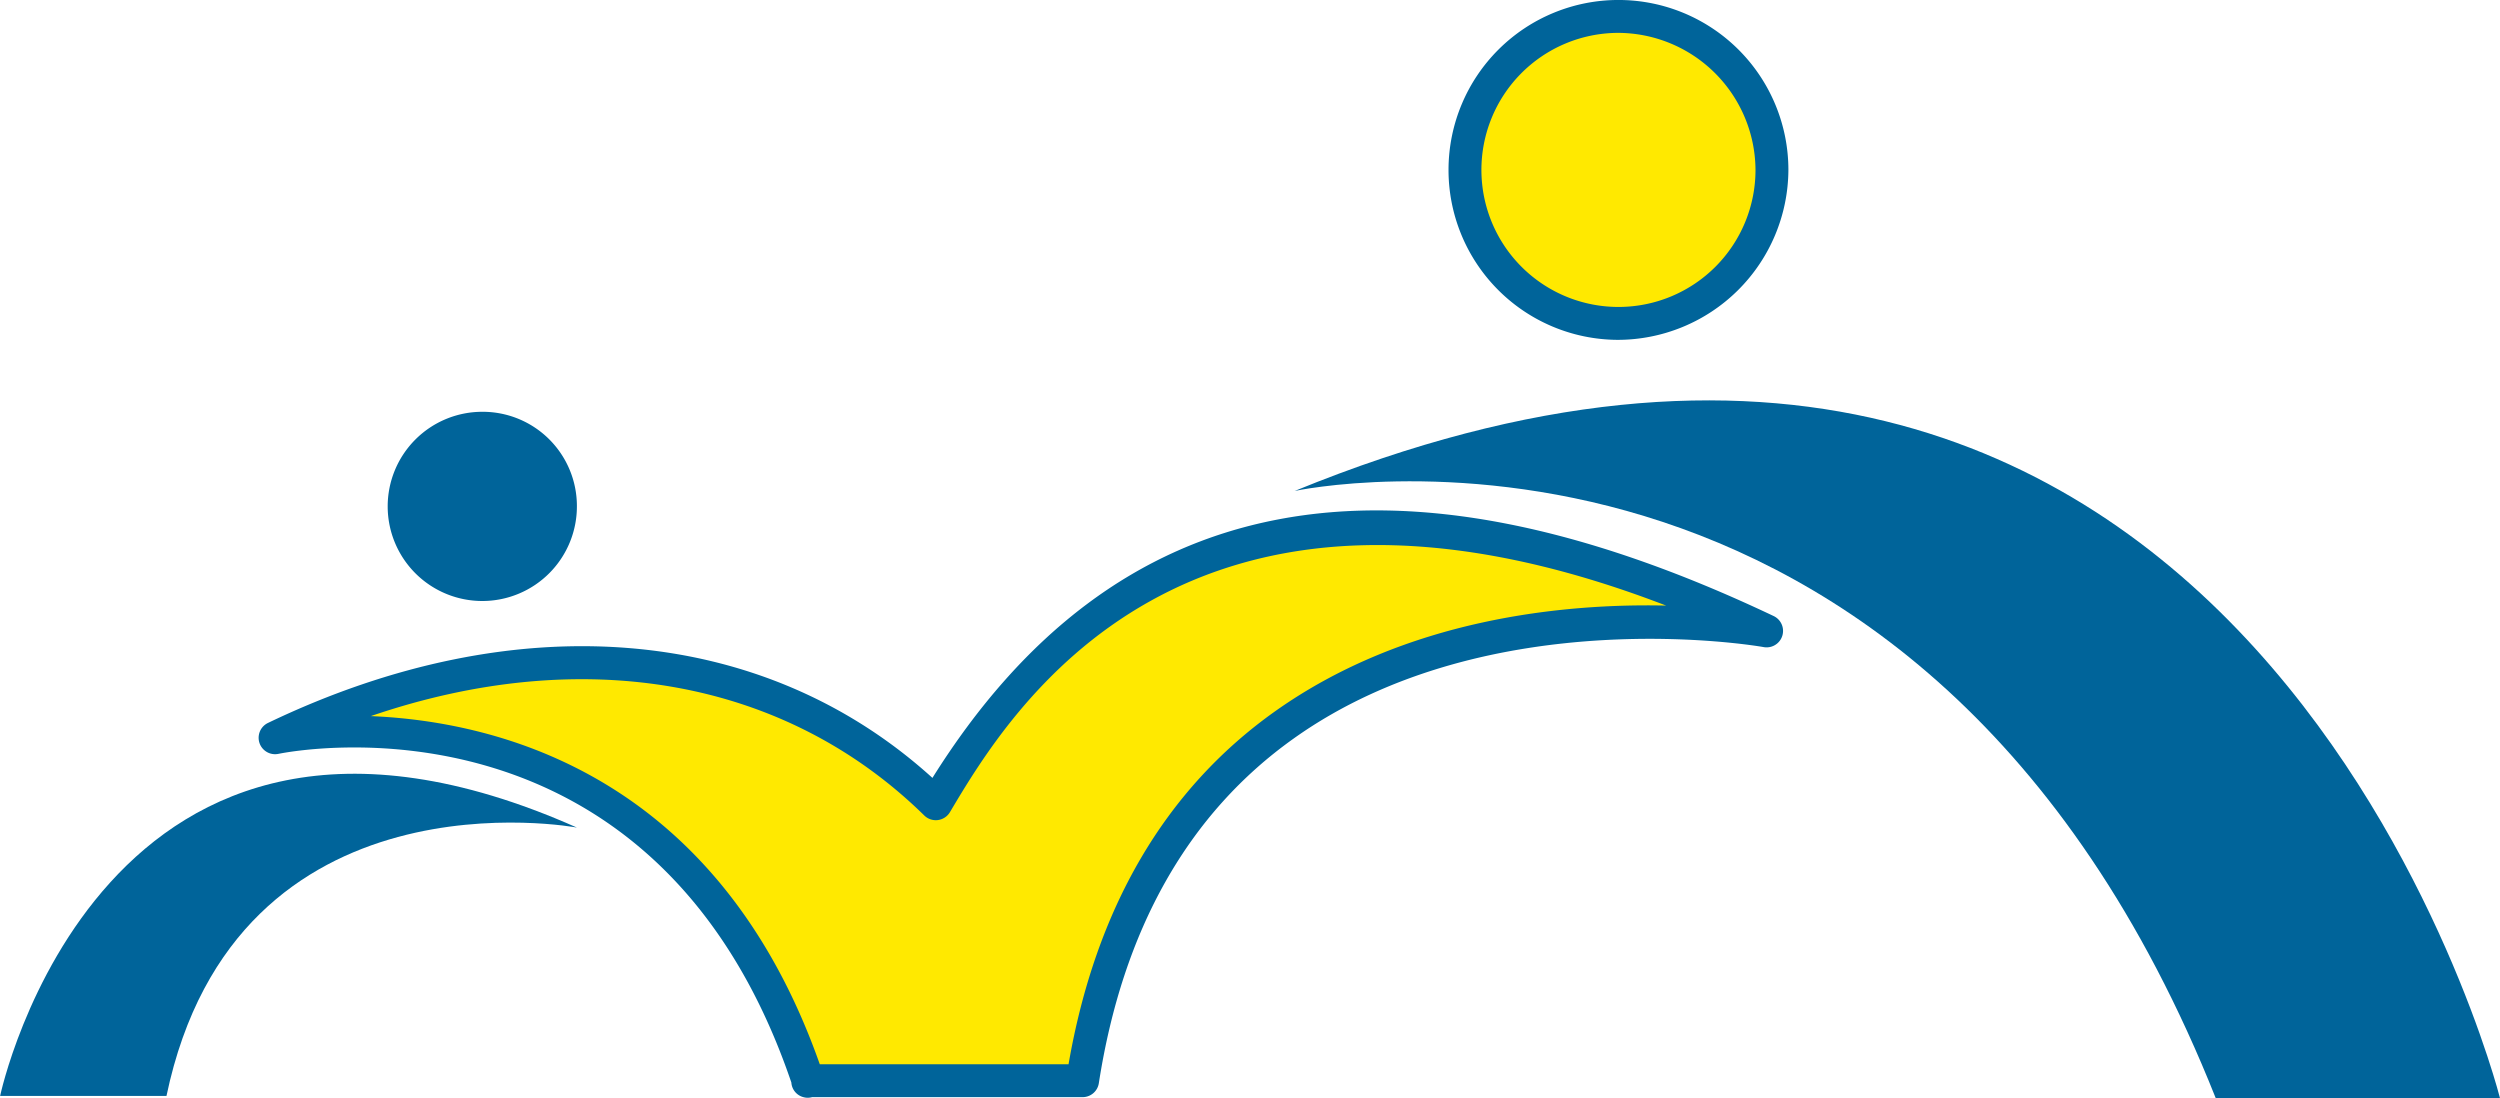
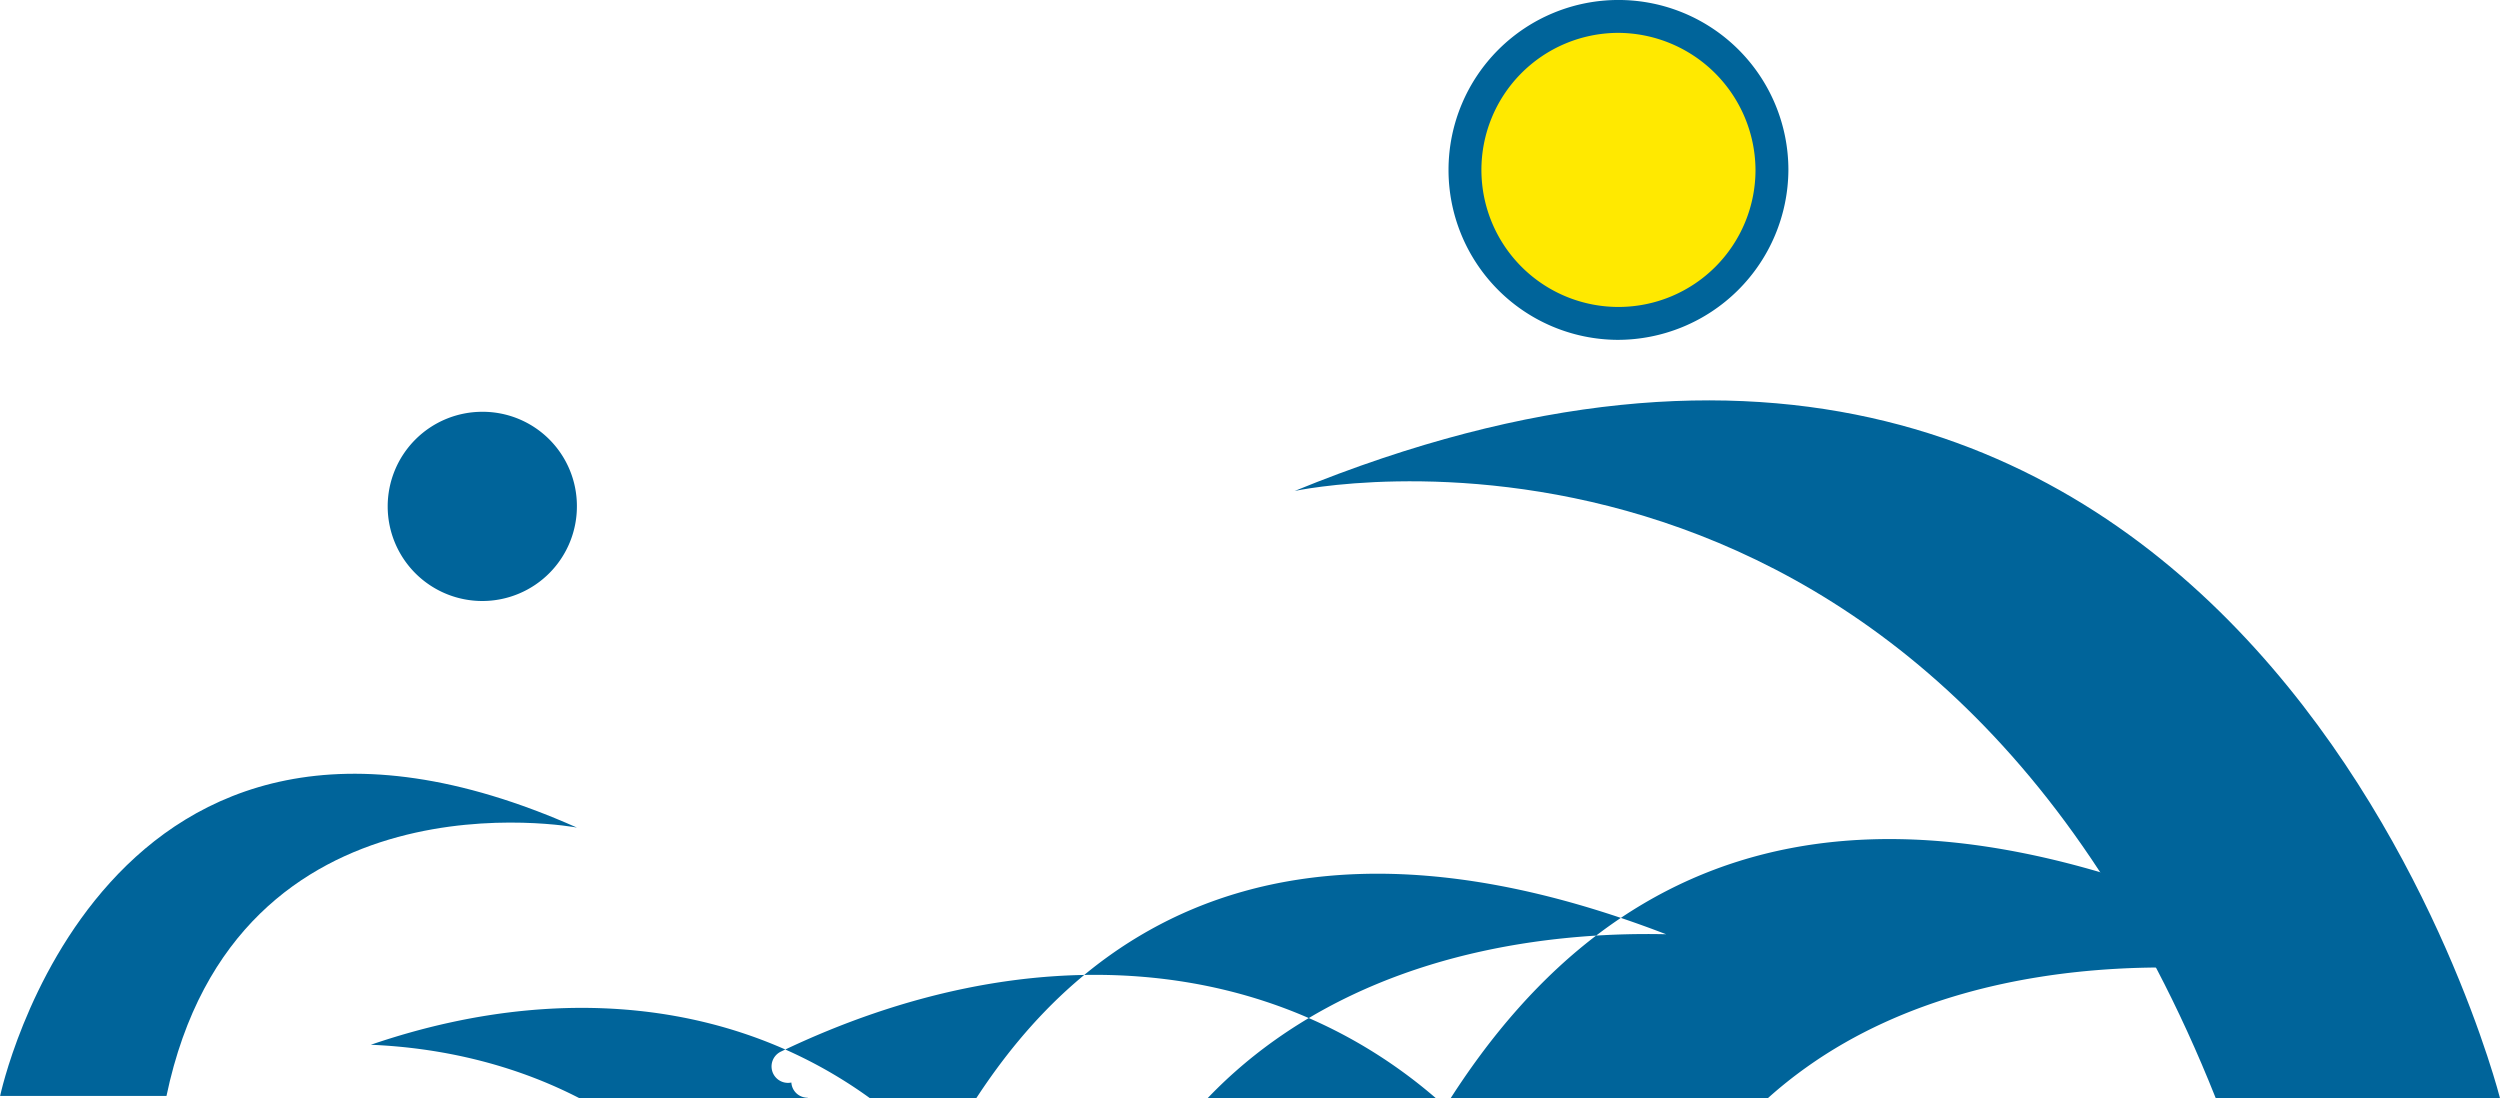
<svg xmlns="http://www.w3.org/2000/svg" width="120" height="52.713" viewBox="0 0 120 52.713">
  <g id="logo_s" transform="translate(120.621 96.362) rotate(180)">
    <path id="パス_4" data-name="パス 4" d="M45.4,47.509a4.541,4.541,0,1,1,4.542,4.5,4.523,4.523,0,0,1-4.542-4.5" transform="translate(47.53 24.587)" fill="#00649a" />
    <path id="パス_5" data-name="パス 5" d="M17.463,56.822a7.428,7.428,0,1,1,7.429,7.367,7.4,7.4,0,0,1-7.429-7.367" transform="translate(18.099 31.382)" fill="#ffe900" />
    <path id="パス_6" data-name="パス 6" d="M25.3,49.071a8.157,8.157,0,1,1-8.217,8.156A8.2,8.2,0,0,1,25.3,49.071m0,14.735a6.578,6.578,0,1,0-6.638-6.579A6.615,6.615,0,0,0,25.3,63.806" transform="translate(17.695 30.978)" fill="#00649a" />
    <path id="パス_7" data-name="パス 7" d="M58.3,60.491S28.273,66.99,14.09,31.344H.446S12.532,79.227,58.3,60.491" transform="translate(0.175 12.305)" fill="#00649a" />
-     <path id="パス_8" data-name="パス 8" d="M57.462,45.076c6.614,6.486,17.874,9.811,31.718,3.17,0,0-18.763,3.881-25.586-16.461H50.421c-4.168,26.87-32.828,21.589-32.828,21.589,23.4,11.108,34.036,1.517,39.869-8.3" transform="translate(18.236 12.704)" fill="#ffe900" />
-     <path id="パス_9" data-name="パス 9" d="M64.02,31.354a.723.723,0,0,1,.175.021.776.776,0,0,1,.61.71C71.358,51.323,88.69,48.011,89.425,47.861a.789.789,0,0,1,.5,1.485c-11.934,5.725-23.773,4.723-31.892-2.639-8.747,13.969-21.962,16.509-40.376,7.77a.79.79,0,0,1,.483-1.491c.129.025,13.131,2.308,22.535-4.376,5.074-3.6,8.226-9.176,9.371-16.558a.788.788,0,0,1,.78-.669H63.81a.793.793,0,0,1,.209-.029m-.583,1.608H51.5c-1.3,7.495-4.634,13.193-9.915,16.942-6.3,4.47-13.891,5.183-18.769,5.074,23.178,8.924,31.523-5.115,34.377-9.915a.789.789,0,0,1,1.232-.16c6.7,6.575,16.4,8.248,26.566,4.77-6.154-.257-16.661-2.852-21.55-16.71" transform="translate(17.831 12.316)" fill="#00649a" />
+     <path id="パス_9" data-name="パス 9" d="M64.02,31.354a.723.723,0,0,1,.175.021.776.776,0,0,1,.61.71a.789.789,0,0,1,.5,1.485c-11.934,5.725-23.773,4.723-31.892-2.639-8.747,13.969-21.962,16.509-40.376,7.77a.79.79,0,0,1,.483-1.491c.129.025,13.131,2.308,22.535-4.376,5.074-3.6,8.226-9.176,9.371-16.558a.788.788,0,0,1,.78-.669H63.81a.793.793,0,0,1,.209-.029m-.583,1.608H51.5c-1.3,7.495-4.634,13.193-9.915,16.942-6.3,4.47-13.891,5.183-18.769,5.074,23.178,8.924,31.523-5.115,34.377-9.915a.789.789,0,0,1,1.232-.16c6.7,6.575,16.4,8.248,26.566,4.77-6.154-.257-16.661-2.852-21.55-16.71" transform="translate(17.831 12.316)" fill="#00649a" />
    <path id="パス_10" data-name="パス 10" d="M45.4,44.279s16.357,3.082,19.7-12.883h7.985S68.227,54.426,45.4,44.279" transform="translate(47.53 12.36)" fill="#00649a" />
  </g>
</svg>